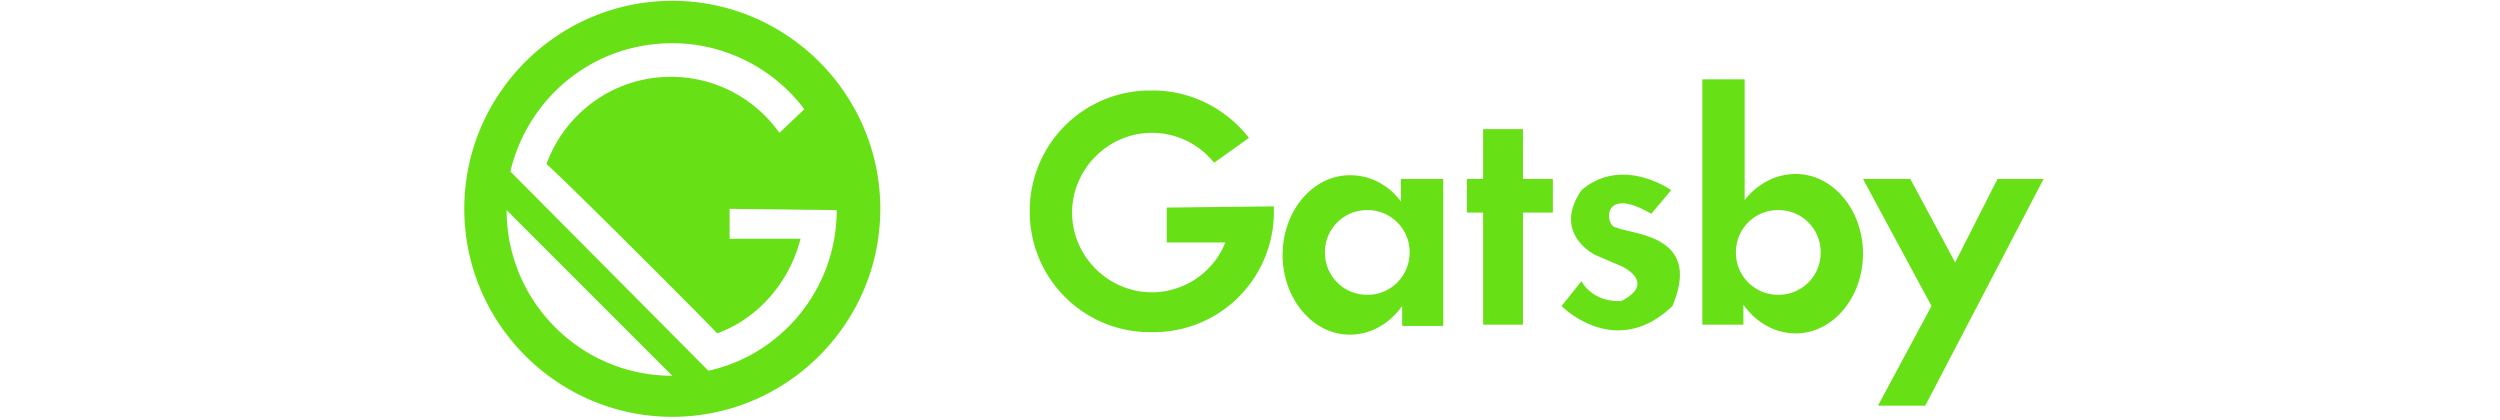
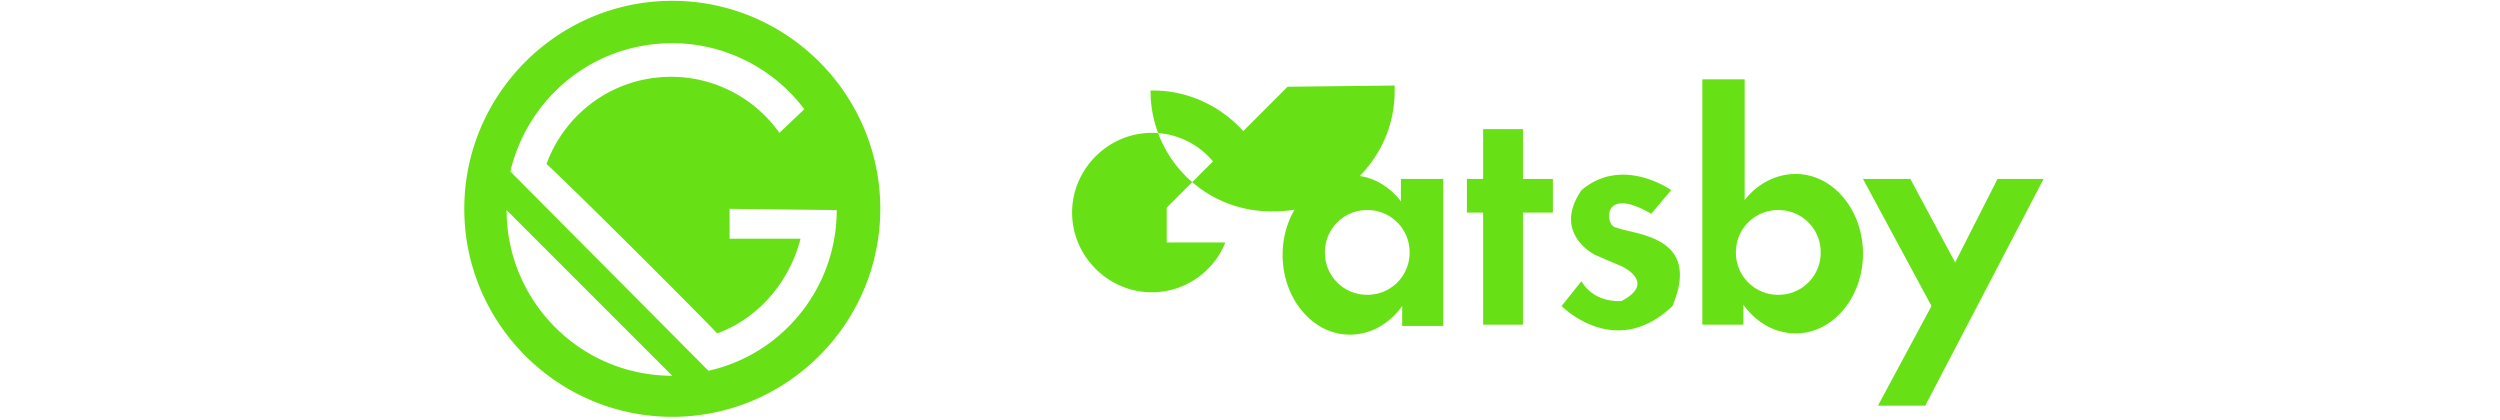
<svg xmlns="http://www.w3.org/2000/svg" width="238" height="40" fill="none" viewBox="0 0 238 40">
-   <path fill="#67E116" d="M64.003.078C53.093.078 44.2 8.97 44.2 19.88s8.893 19.802 19.803 19.802c10.909 0 19.802-8.891 19.802-19.802C83.805 8.97 74.912.078 64.003.078ZM48.23 20l15.772 15.772C55.23 35.772 48.23 28.659 48.23 20Zm19.21 15.294-18.853-18.97c1.66-6.995 7.828-12.211 15.415-12.211 5.096 0 9.724 2.486 12.569 6.282L74.2 12.647a12.638 12.638 0 0 0-10.318-5.335c-5.454 0-10.077 3.437-11.856 8.3 2.372 2.136 15.414 15.179 16.246 16.126 3.91-1.42 6.875-4.863 7.941-9.012h-6.755V19.88l10.198.12c0 7.468-5.222 13.754-12.216 15.294Zm43.634-15.533v3.323h5.575c-1.066 2.725-3.797 4.742-7 4.742-4.15 0-7.586-3.438-7.586-7.587 0-4.15 3.436-7.592 7.587-7.592a7.543 7.543 0 0 1 5.933 2.85l3.317-2.372c-2.131-2.73-5.455-4.509-9.131-4.509h-.235A11.439 11.439 0 0 0 98.033 20.12a11.44 11.44 0 0 0 11.502 11.502h.236a11.44 11.44 0 0 0 11.502-11.502v-.474l-10.198.115Zm22.293-.593c-1.185-1.54-2.844-2.486-4.862-2.486-3.556 0-6.401 3.438-6.401 7.587 0 4.15 2.845 7.589 6.401 7.589 2.018 0 3.797-1.067 4.982-2.726v1.897h3.911V17.035h-4.031v2.133Zm-3.203 8.897a4.001 4.001 0 0 1-4.03-4.036 4.003 4.003 0 0 1 4.03-4.029 4.001 4.001 0 0 1 3.733 2.483c.201.491.302 1.017.297 1.548a3.99 3.99 0 0 1-1.17 2.861 4 4 0 0 1-2.86 1.173Zm40.79-11.503c-1.897 0-3.676.947-4.862 2.49v-11.5h-4.029V30.91h3.91v-1.897c1.186 1.659 2.965 2.726 4.981 2.726 3.558 0 6.403-3.438 6.403-7.589 0-4.149-2.845-7.587-6.403-7.587Zm-1.658 11.503a4.008 4.008 0 0 1-2.863-1.172 3.993 3.993 0 0 1-1.173-2.864 4.008 4.008 0 0 1 1.174-2.86A3.994 3.994 0 0 1 169.297 20a3.996 3.996 0 0 1 4.03 4.03 3.99 3.99 0 0 1-1.17 2.862 4 4 0 0 1-2.86 1.173Zm-24.311-15.77h-3.792v4.742h-1.543v3.203h1.543v10.67h3.792V20.24h2.849v-3.205h-2.849v-4.74Zm8.893 9.365c-1.067 0-1.54-4.15 3.322-1.306l1.898-2.25s-4.628-3.318-8.539 0c-2.845 4.149 1.306 6.167 1.306 6.167l2.491 1.066s3.437 1.54 0 3.322c-2.85.115-3.797-1.898-3.797-1.898l-1.897 2.372s5.101 5.215 10.556 0c2.845-6.76-3.675-6.76-5.34-7.473Zm36.286-4.623-4.035 7.945-4.264-7.945h-4.508l6.521 12.096-5.096 9.485h4.503l11.264-21.582h-4.385Z" />
+   <path fill="#67E116" d="M64.003.078C53.093.078 44.2 8.97 44.2 19.88s8.893 19.802 19.803 19.802c10.909 0 19.802-8.891 19.802-19.802C83.805 8.97 74.912.078 64.003.078ZM48.23 20l15.772 15.772C55.23 35.772 48.23 28.659 48.23 20Zm19.21 15.294-18.853-18.97c1.66-6.995 7.828-12.211 15.415-12.211 5.096 0 9.724 2.486 12.569 6.282L74.2 12.647a12.638 12.638 0 0 0-10.318-5.335c-5.454 0-10.077 3.437-11.856 8.3 2.372 2.136 15.414 15.179 16.246 16.126 3.91-1.42 6.875-4.863 7.941-9.012h-6.755V19.88l10.198.12c0 7.468-5.222 13.754-12.216 15.294Zm43.634-15.533v3.323h5.575c-1.066 2.725-3.797 4.742-7 4.742-4.15 0-7.586-3.438-7.586-7.587 0-4.15 3.436-7.592 7.587-7.592a7.543 7.543 0 0 1 5.933 2.85l3.317-2.372c-2.131-2.73-5.455-4.509-9.131-4.509h-.235a11.44 11.44 0 0 0 11.502 11.502h.236a11.44 11.44 0 0 0 11.502-11.502v-.474l-10.198.115Zm22.293-.593c-1.185-1.54-2.844-2.486-4.862-2.486-3.556 0-6.401 3.438-6.401 7.587 0 4.15 2.845 7.589 6.401 7.589 2.018 0 3.797-1.067 4.982-2.726v1.897h3.911V17.035h-4.031v2.133Zm-3.203 8.897a4.001 4.001 0 0 1-4.03-4.036 4.003 4.003 0 0 1 4.03-4.029 4.001 4.001 0 0 1 3.733 2.483c.201.491.302 1.017.297 1.548a3.99 3.99 0 0 1-1.17 2.861 4 4 0 0 1-2.86 1.173Zm40.79-11.503c-1.897 0-3.676.947-4.862 2.49v-11.5h-4.029V30.91h3.91v-1.897c1.186 1.659 2.965 2.726 4.981 2.726 3.558 0 6.403-3.438 6.403-7.589 0-4.149-2.845-7.587-6.403-7.587Zm-1.658 11.503a4.008 4.008 0 0 1-2.863-1.172 3.993 3.993 0 0 1-1.173-2.864 4.008 4.008 0 0 1 1.174-2.86A3.994 3.994 0 0 1 169.297 20a3.996 3.996 0 0 1 4.03 4.03 3.99 3.99 0 0 1-1.17 2.862 4 4 0 0 1-2.86 1.173Zm-24.311-15.77h-3.792v4.742h-1.543v3.203h1.543v10.67h3.792V20.24h2.849v-3.205h-2.849v-4.74Zm8.893 9.365c-1.067 0-1.54-4.15 3.322-1.306l1.898-2.25s-4.628-3.318-8.539 0c-2.845 4.149 1.306 6.167 1.306 6.167l2.491 1.066s3.437 1.54 0 3.322c-2.85.115-3.797-1.898-3.797-1.898l-1.897 2.372s5.101 5.215 10.556 0c2.845-6.76-3.675-6.76-5.34-7.473Zm36.286-4.623-4.035 7.945-4.264-7.945h-4.508l6.521 12.096-5.096 9.485h4.503l11.264-21.582h-4.385Z" />
</svg>